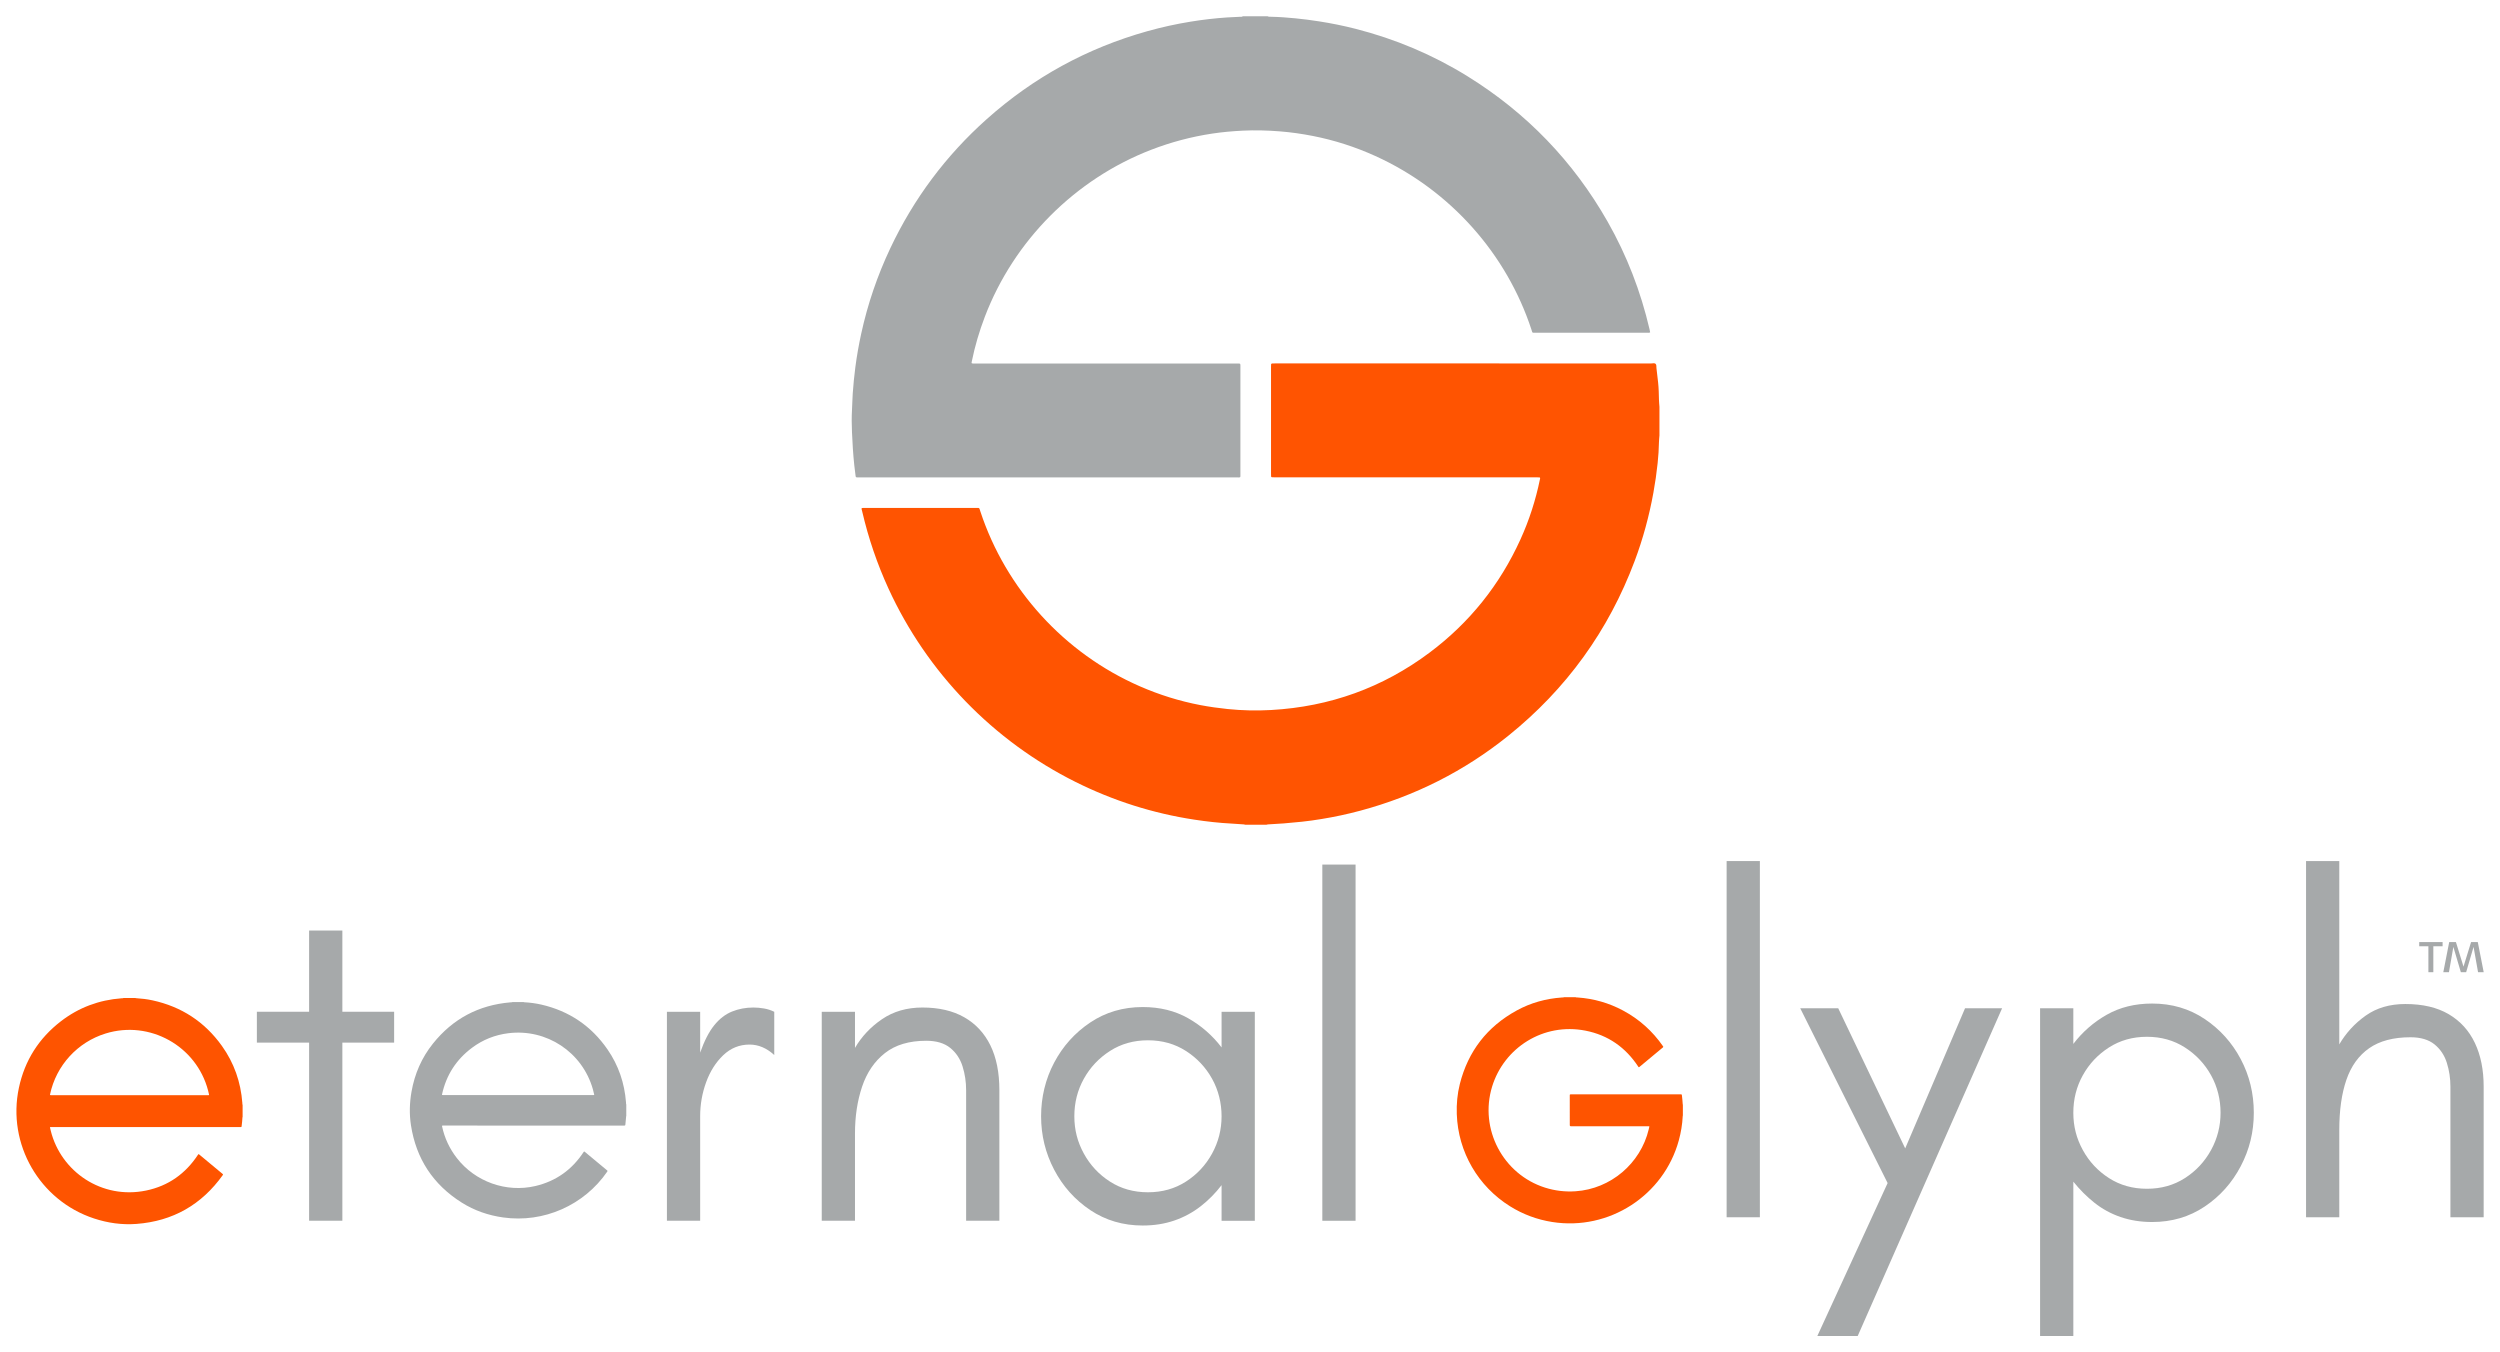
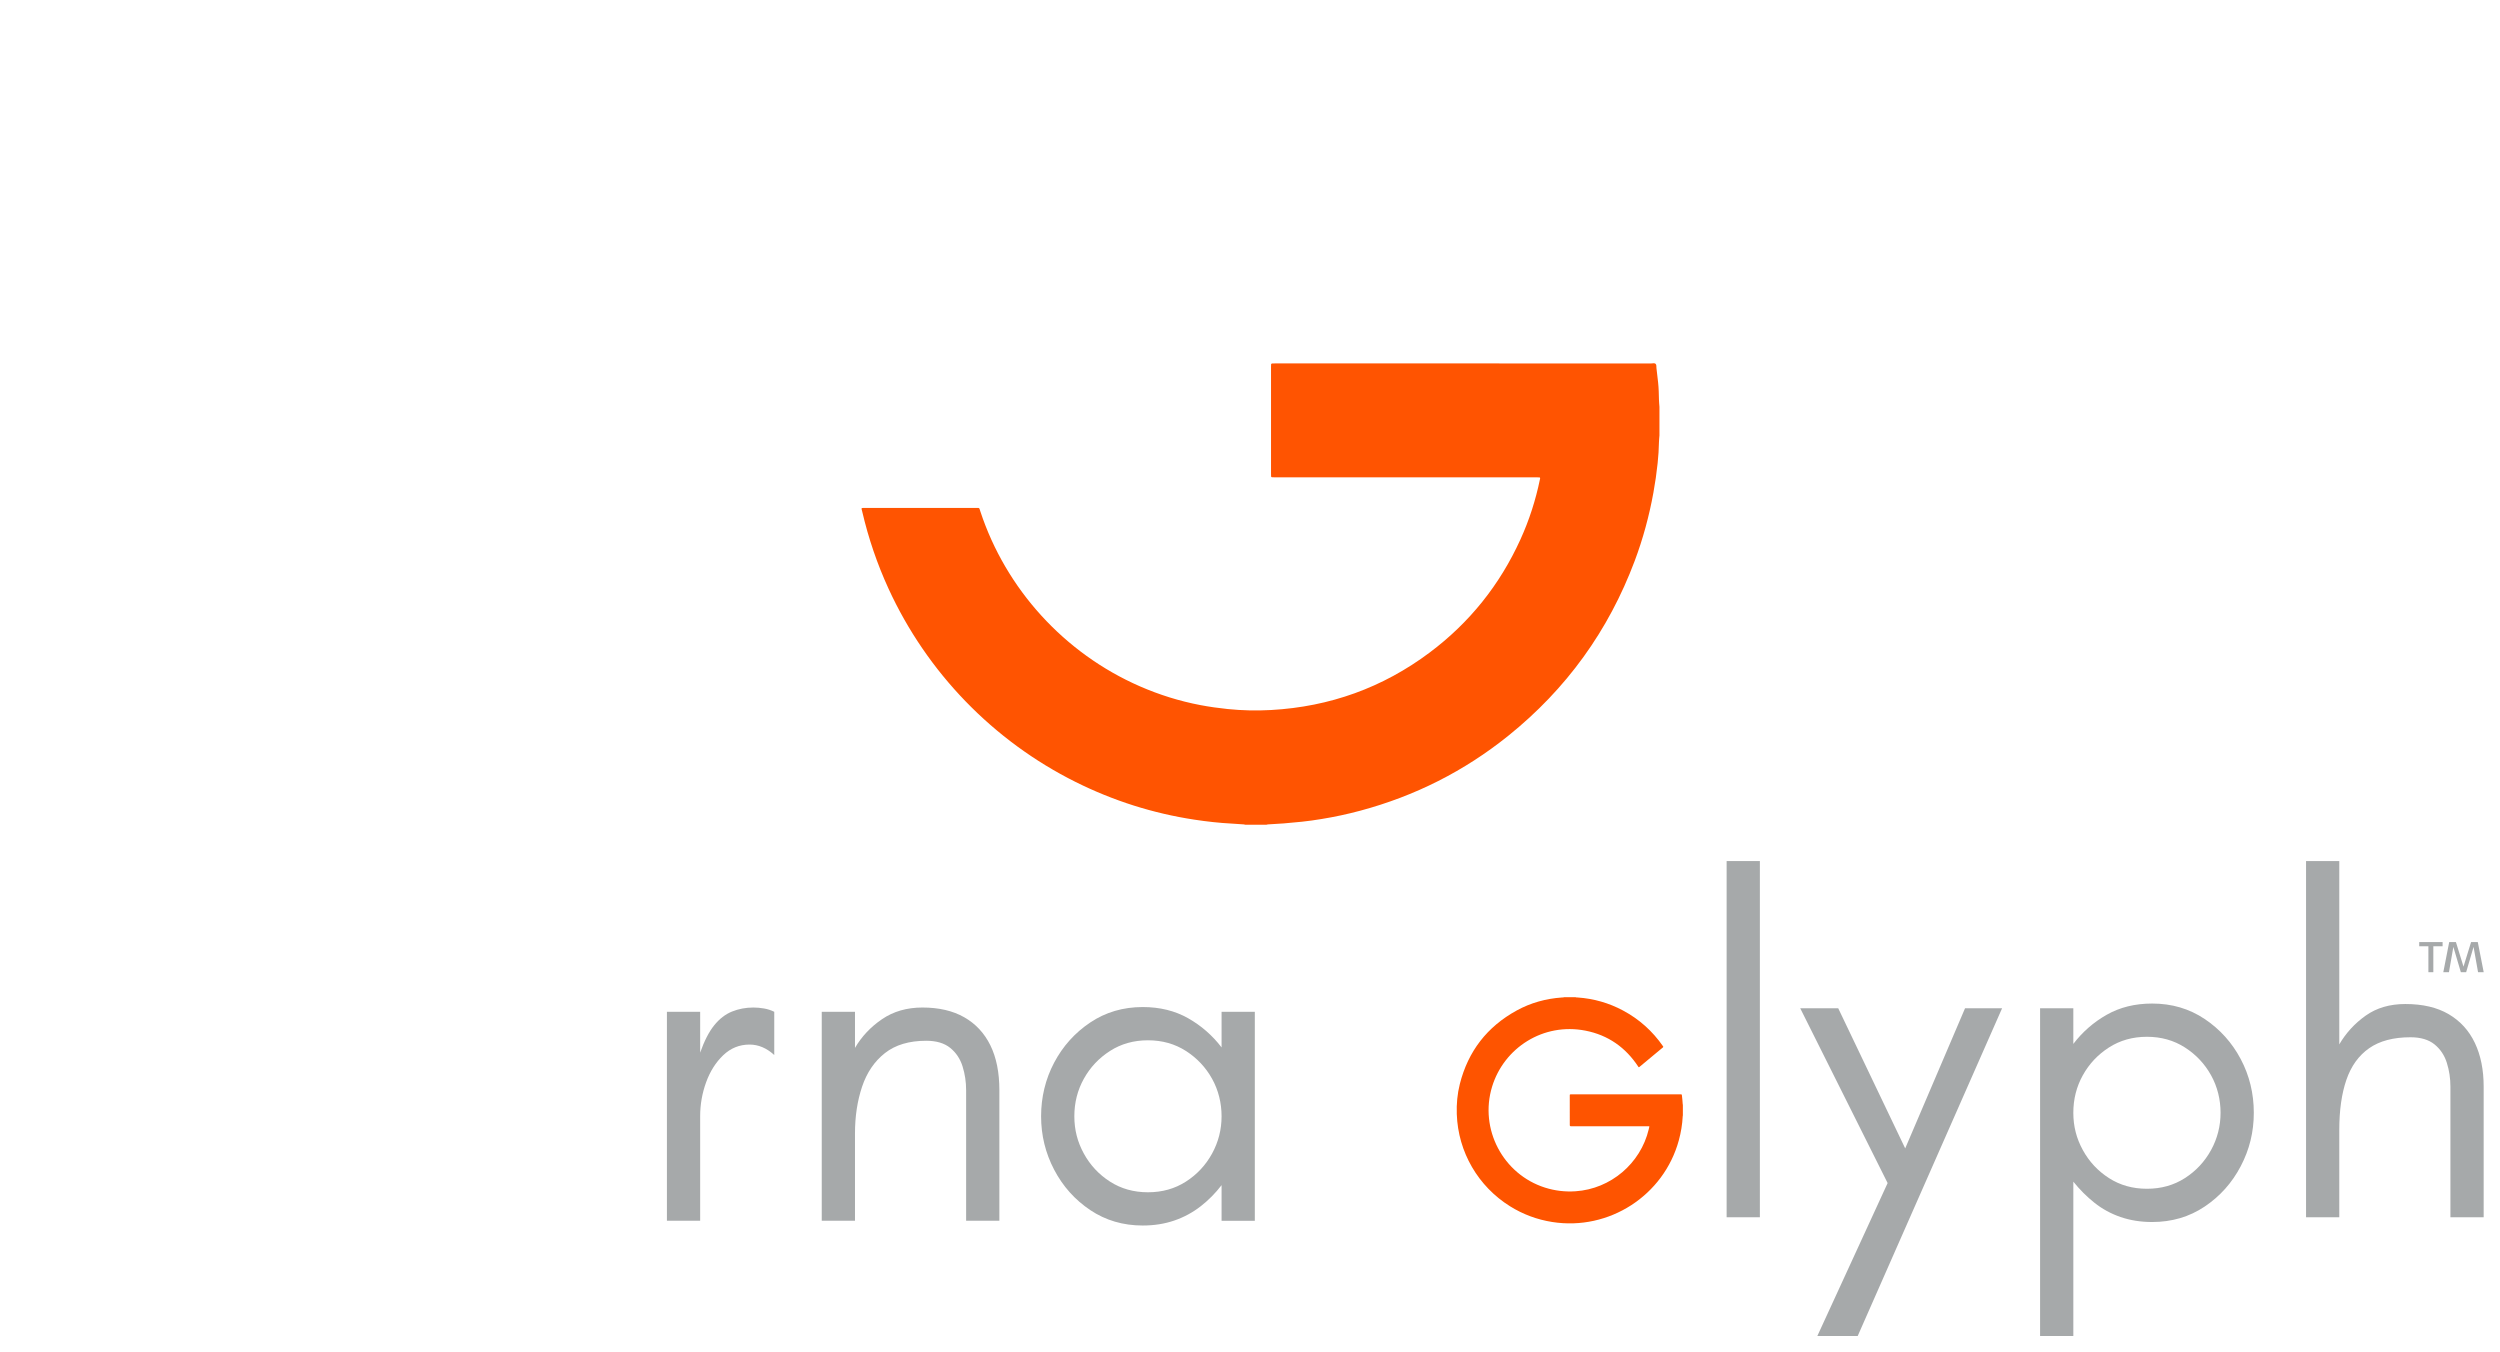
<svg xmlns="http://www.w3.org/2000/svg" viewBox="0 0 3684.72 1993.2" version="1.1">
  <defs>
    <style>
      .st0 {
        fill: #fe5400;
      }

      .st1 {
        fill: #ff5401;
      }

      .st2 {
        fill: #a6a9aa;
      }
    </style>
  </defs>
  <g id="Eternal_Glyph_Favicon_Logo_xA0_Image">
    <path d="M1835.65,1215.6c-.77-.18-1.54-.46-2.32-.52-6.06-.43-12.12-.9-18.18-1.22-18.21-.95-36.29-2.98-54.31-5.71-61.42-9.3-119.88-27.89-175.46-55.59-121.58-60.61-219.13-161.43-275.77-284.88-16.77-36.56-29.67-74.45-38.77-113.61-1.29-5.57-2.46-5.45,4.15-5.44,54.36,0,108.72,0,163.08.01,5.99,0,4.94-.74,6.84,5.04,37.58,114.23,123.53,209.18,235.25,257.92,28.64,12.49,58.28,21.75,88.97,27.62,13.34,2.55,26.77,4.43,40.29,5.82,21.37,2.2,42.8,2.64,64.19,1.44,86.23-4.85,164.23-32.82,233.42-84.6,58.9-44.09,103.5-99.84,133.95-166.84,12.94-28.46,22.47-58.06,28.73-88.69.1-.47.25-.93.29-1.4.06-.74-.35-1.27-1.05-1.31-1.59-.1-3.19-.1-4.79-.1-57.4,0-114.8,0-172.2,0-70.83,0-141.66,0-212.49,0-1.6,0-3.19-.02-4.79-.12-.68-.04-1.19-.55-1.24-1.24-.09-1.43-.1-2.87-.1-4.31,0-43.49,0-86.98,0-130.47,0-8.79,0-17.59,0-26.38,0-1.28,0-2.56.09-3.83.06-.91.69-1.44,1.57-1.48,1.6-.07,3.2-.07,4.79-.07,56.12,0,112.24,0,168.36,0,128.55,0,257.1,0,385.65.04,2.17,0,4.76-.97,6.44.71,1.47,1.47.89,3.95,1.15,5.98.91,7.13,1.67,14.28,2.47,21.43.95,8.43,1.05,16.9,1.25,25.38.08,3.5.47,6.99.72,10.48v42.21c-.25,3.17-.66,6.34-.71,9.51-.17,10.39-.86,20.74-1.94,31.08-1.53,14.63-3.62,29.17-6.25,43.63-6.23,34.33-15.31,67.9-27.56,100.58-38.62,102.96-100.78,188.99-186.45,257.86-64.85,52.13-137.67,88.8-218.07,110.36-18.82,5.05-37.84,9.15-57.08,12.25-9.62,1.55-19.25,3.03-28.94,3.99-8.9.88-17.8,1.79-26.72,2.49-7.81.62-15.63.97-23.45,1.47-.78.05-1.54.34-2.32.52h-30.7Z" class="st1" />
-     <path d="M1868.27,24c1.64.86,3.44.67,5.17.7,12,.22,23.95,1.15,35.89,2.31,11.61,1.12,23.17,2.66,34.7,4.45,18.17,2.82,36.16,6.47,53.96,11.02,58.6,14.98,113.76,38.17,165.17,70.05,86.95,53.91,155.78,125.35,206.37,214.28,28.31,49.76,48.68,102.65,61.69,158.39.36,1.54.61,3.12.91,4.68-1.59.89-3.21.52-4.77.52-13.27.03-26.54.02-39.81.02-41.25,0-82.51,0-123.76-.01-6.1,0-4.85.73-6.61-4.61-36.23-110.54-118.85-205.52-230.27-255.95-29.5-13.35-60.13-23.2-91.92-29.46-16.16-3.18-32.43-5.5-48.86-6.79-18.19-1.42-36.38-1.94-54.62-1.02-15.02.75-29.98,2.07-44.84,4.32-30.73,4.65-60.61,12.57-89.63,23.75-112.35,43.28-202.68,133.87-245.53,246.33-8.15,21.38-14.62,43.26-19.16,65.69-.13.62-.25,1.24-.35,1.87-.09.58.33.9.75,1.05.44.16.94.16,1.42.17,1.6.02,3.2.02,4.8.02,127.44,0,254.87,0,382.31,0,1.44,0,2.88-.03,4.32.01,2.39.07,2.58.29,2.65,2.87.03.96,0,1.92,0,2.88,0,52.13,0,104.25-.01,156.38,0,6.61.82,5.75-5.94,5.75-185,.02-370,.01-555,.01-1.44,0-2.88.02-4.32-.05-1.09-.05-1.73-.68-1.87-1.79-.67-5.39-1.41-10.77-1.98-16.18-1.72-16.22-2.68-32.48-3.39-48.78-.49-11.21-.58-22.36.06-33.54.45-7.82.53-15.65,1.07-23.47.9-12.92,2.17-25.79,3.84-38.64,2.16-16.65,5.1-33.15,8.67-49.55,9.5-43.56,23.8-85.5,42.85-125.8,34.54-73.07,81.93-136.61,142.24-190.4,68.86-61.42,147.79-104.6,236.68-129.51,20.94-5.87,42.14-10.53,63.58-14.02,17.82-2.91,35.75-5.02,53.79-6.23,6.22-.42,12.45-.7,18.68-.95,1.54-.06,3.22.36,4.6-.76h36.46Z" class="st2" />
+     <path d="M1868.27,24h36.46Z" class="st2" />
  </g>
  <g id="Test">
    <path d="M2322.11,1469.79c1.07.51,2.24.32,3.35.4,23.55,1.67,45.77,8.02,66.59,19.14,23.98,12.81,43.64,30.48,59.12,52.82.49.7.49,1.04-.2,1.61-11.6,9.6-23.19,19.23-34.75,28.89-.77.64-.99.44-1.46-.28-18.63-28.47-44.45-46.7-77.87-53.28-62.24-12.26-120.28,25.27-137.75,82.66-18.97,62.31,16.06,129,78.04,148.68,14.72,4.67,29.78,6.42,45.17,5.37,51.58-3.52,95.66-40.88,107.68-91.26.29-1.2.53-2.42.84-3.61.18-.68.12-1.09-.73-.97-.27.04-.56,0-.84,0-38,0-76.01,0-114.01,0q-1.61,0-1.61-1.66c0-14.67.01-29.33-.03-44,0-1.12.31-1.36,1.38-1.36,22.74.03,45.48.03,68.22.02,31.37-.01,62.74-.02,94.11-.08,1.16,0,1.45.38,1.57,1.44.51,4.37.96,8.73,1.19,13.12.01.21-.09.49.23.6v16.31c-.32.18-.2.49-.21.75-.61,12.09-2.57,23.96-5.75,35.63-22.19,81.4-102.92,133.53-186.45,120.38-22.33-3.51-43.12-11.22-62.3-23.18-46.91-29.26-76.61-79.8-78.51-135.91-.51-14.93.82-29.71,4.47-44.21,12.18-48.35,40.22-84.57,83.9-108.5,20.66-11.32,42.95-17.46,66.47-19.12,1.11-.08,2.28.11,3.35-.4h16.79Z" class="st0" />
    <path d="M3579.18,1432.93v-38.22h-13.52v-6.24h34.45v6.24h-13.65v38.22h-7.28ZM3601.15,1432.93l8.71-44.46h9.88l11.18,36.27,11.18-36.27h9.88l8.71,44.46h-8.32l-6.63-37.31-10.92,37.31h-7.8l-11.05-37.31-6.5,37.31h-8.32Z" class="st2" />
    <path d="M2544.85,1794.11v-525h49v525h-49Z" class="st2" />
    <path d="M2678.55,1969.11l103.6-225.4-128.8-257.6h56l98.7,206.5,88.2-206.5h54.6l-212.8,483h-59.5Z" class="st2" />
    <path d="M3006.85,1969.11v-483h49v52.5c13.53-17.73,29.98-32.08,49.35-43.05,19.36-10.96,41.65-16.45,66.85-16.45,28.93,0,54.71,7.59,77.35,22.75,22.63,15.17,40.36,34.89,53.2,59.15,12.83,24.27,19.25,50.64,19.25,79.1s-6.42,54.25-19.25,78.75c-12.84,24.5-30.57,44.34-53.2,59.5-22.64,15.17-48.42,22.75-77.35,22.75-16.8,0-32.32-2.45-46.55-7.35-14.24-4.9-27.07-11.9-38.5-21-11.44-9.1-21.82-19.48-31.15-31.15v227.5h-49ZM3164.35,1752.11c21,0,39.66-5.25,56-15.75,16.33-10.5,29.16-24.26,38.5-41.3,9.33-17.03,14-35.35,14-54.95s-4.67-38.5-14-55.3c-9.34-16.8-22.17-30.45-38.5-40.95-16.34-10.5-35-15.75-56-15.75s-39.67,5.25-56,15.75c-16.34,10.5-29.17,24.15-38.5,40.95-9.34,16.8-14,35.24-14,55.3s4.66,37.92,14,54.95c9.33,17.04,22.16,30.8,38.5,41.3,16.33,10.5,35,15.75,56,15.75Z" class="st2" />
    <path d="M3398.85,1794.11v-525h49v270.2c9.8-16.8,22.75-30.91,38.85-42.35,16.1-11.43,35.58-17.15,58.45-17.15,25.66,0,47.01,5.02,64.05,15.05,17.03,10.04,29.86,24.15,38.5,42.35,8.63,18.2,12.95,39.67,12.95,64.4v192.5h-49v-192.5c0-12.13-1.75-23.8-5.25-35s-9.57-20.3-18.2-27.3c-8.64-7-20.42-10.5-35.35-10.5-25.2,0-45.5,5.37-60.9,16.1-15.4,10.74-26.6,26.25-33.6,46.55-7,20.3-10.5,44.92-10.5,73.85v128.8h-49Z" class="st2" />
-     <path d="M455.6,1799.21v-262.5h-77v-45.5h77v-119.7h49v119.7h76.3v45.5h-76.3v262.5h-49Z" class="st2" />
-     <path d="M755.21,1476.98h16.78c.19.38.56.23.85.24,8.43.48,16.78,1.55,25,3.44,41.06,9.46,73.7,31.48,97.61,66.15,16.15,23.41,25.03,49.5,27.2,77.87.09,1.12-.1,2.29.41,3.36v17.02c-.42.23-.23.63-.25.96-.27,3.82-.66,7.64-1.08,11.45-.14,1.26-.57,1.5-1.74,1.5-73.77-.03-147.54-.02-221.31-.02-15.39,0-30.77,0-46.16-.02-.91,0-1.2.08-.97,1.15,3.66,17.26,10.97,32.8,21.76,46.74,27.03,34.92,72.8,51.33,115.77,41.24,30.46-7.16,54.13-24.12,71.2-50.31.54-.82.82-.78,1.52-.2,11.01,9.19,22.04,18.36,33.08,27.51.63.52.78.82.26,1.58-34.27,49.86-93.8,76.15-153.51,67.75-21.83-3.07-42.32-10.09-60.98-21.83-42.32-26.63-67.39-64.77-74.97-114.22-2.52-16.42-2.04-32.9.83-49.28,4.61-26.32,14.97-50.16,31.67-71,29.2-36.46,67.22-56.68,113.81-60.69,1.08-.09,2.21.1,3.24-.4ZM763.48,1613.97h110.77c.28,0,.56-.03.84,0,.72.09.79-.24.64-.84-.66-2.63-1.21-5.29-1.95-7.9-15.52-54.5-68.12-89.35-124.45-82.39-19.78,2.44-37.77,9.58-53.73,21.54-23.15,17.35-37.87,40.2-44.07,68.51-.27,1.22.28,1.09,1.06,1.09,36.96,0,73.93,0,110.89,0Z" class="st2" />
    <path d="M982.96,1799.28v-308h49v60.2c6.06-17.26,12.95-30.68,20.65-40.25,7.7-9.56,16.45-16.33,26.25-20.3,9.8-3.96,20.3-5.95,31.5-5.95,5.13,0,10.38.47,15.75,1.4,5.36.94,10.38,2.57,15.05,4.9v63.7c-5.6-5.13-11.44-8.98-17.5-11.55-6.07-2.56-12.37-3.85-18.9-3.85-14.94,0-27.89,5.25-38.85,15.75-10.97,10.5-19.37,23.8-25.2,39.9-5.84,16.1-8.75,32.79-8.75,50.05v154h-49Z" class="st2" />
    <path d="M1211.16,1799.28v-308h49v53.2c9.8-16.8,23.1-30.91,39.9-42.35,16.8-11.43,36.63-17.15,59.5-17.15,24.26,0,44.8,4.79,61.6,14.35,16.8,9.57,29.63,23.34,38.5,41.3,8.86,17.97,13.3,40.02,13.3,66.15v192.5h-49v-192.5c0-12.13-1.75-23.8-5.25-35s-9.57-20.3-18.2-27.3c-8.64-7-20.42-10.5-35.35-10.5-25.2,0-45.5,6.07-60.9,18.2-15.4,12.14-26.6,28.59-33.6,49.35-7,20.77-10.5,43.75-10.5,68.95v128.8h-49Z" class="st2" />
    <path d="M1684.26,1806.28c-28.94,0-54.72-7.58-77.35-22.75-22.64-15.16-40.37-35-53.2-59.5-12.84-24.5-19.25-50.75-19.25-78.75s6.41-54.83,19.25-79.1c12.83-24.26,30.56-43.98,53.2-59.15,22.63-15.16,48.41-22.75,77.35-22.75,25.2,0,47.48,5.49,66.85,16.45,19.36,10.97,35.81,25.32,49.35,43.05v-52.5h49v308h-49v-52.5c-8.87,11.67-19.14,22.05-30.8,31.15-11.67,9.1-24.62,16.1-38.85,21-14.24,4.9-29.75,7.35-46.55,7.35ZM1691.96,1757.28c21,0,39.66-5.25,56-15.75,16.33-10.5,29.16-24.26,38.5-41.3,9.33-17.03,14-35.35,14-54.95s-4.67-38.5-14-55.3c-9.34-16.8-22.17-30.45-38.5-40.95-16.34-10.5-35-15.75-56-15.75s-39.67,5.25-56,15.75c-16.34,10.5-29.17,24.15-38.5,40.95-9.34,16.8-14,35.24-14,55.3s4.66,37.92,14,54.95c9.33,17.04,22.16,30.8,38.5,41.3,16.33,10.5,35,15.75,56,15.75Z" class="st2" />
-     <path d="M1948.96,1799.28v-525h49v525h-49Z" class="st2" />
-     <path d="M357.58,1628.77v17.74c-.32.1-.24.38-.25.59-.24,4.15-.62,8.28-1.16,12.4-.22,1.65-.19,1.65-1.81,1.65-92.99,0-185.98,0-278.98,0-.32,0-.64.03-.96,0-.78-.09-.85.27-.69.91.39,1.55.71,3.11,1.1,4.66,15,60.14,75.12,101.54,140.5,88.02,32.9-6.8,58.32-24.98,76.67-53.07.55-.84.8-.77,1.47-.2,11.57,9.65,23.15,19.28,34.75,28.88.62.52.69.84.21,1.51-31.27,43.79-73.66,68.04-127.36,72.08-21.3,1.6-42.16-1.36-62.47-8.04-80.36-26.39-128.4-109.77-110.75-192.6,8.57-40.23,29.37-72.99,61.93-98.07,26.29-20.25,56.18-31.37,89.29-33.85.99-.07,2.05.15,2.99-.4h17.74c.18.4.55.24.83.25,8.1.48,16.15,1.45,24.09,3.17,42.67,9.27,76.89,31.59,102.29,67.08,17.99,25.14,27.87,53.34,30.17,84.18.08,1.03-.11,2.12.41,3.1ZM190.92,1614.17h115.56c.28,0,.56-.03.84,0,.77.1.98-.16.78-.93-.51-2.01-.91-4.05-1.44-6.06-17.21-65.63-86.09-103.94-150.93-83.94-41.55,12.81-72.91,47.15-81.94,89.65-.24,1.13,0,1.3,1.07,1.3,38.68-.03,77.36-.02,116.04-.02Z" class="st0" />
  </g>
</svg>